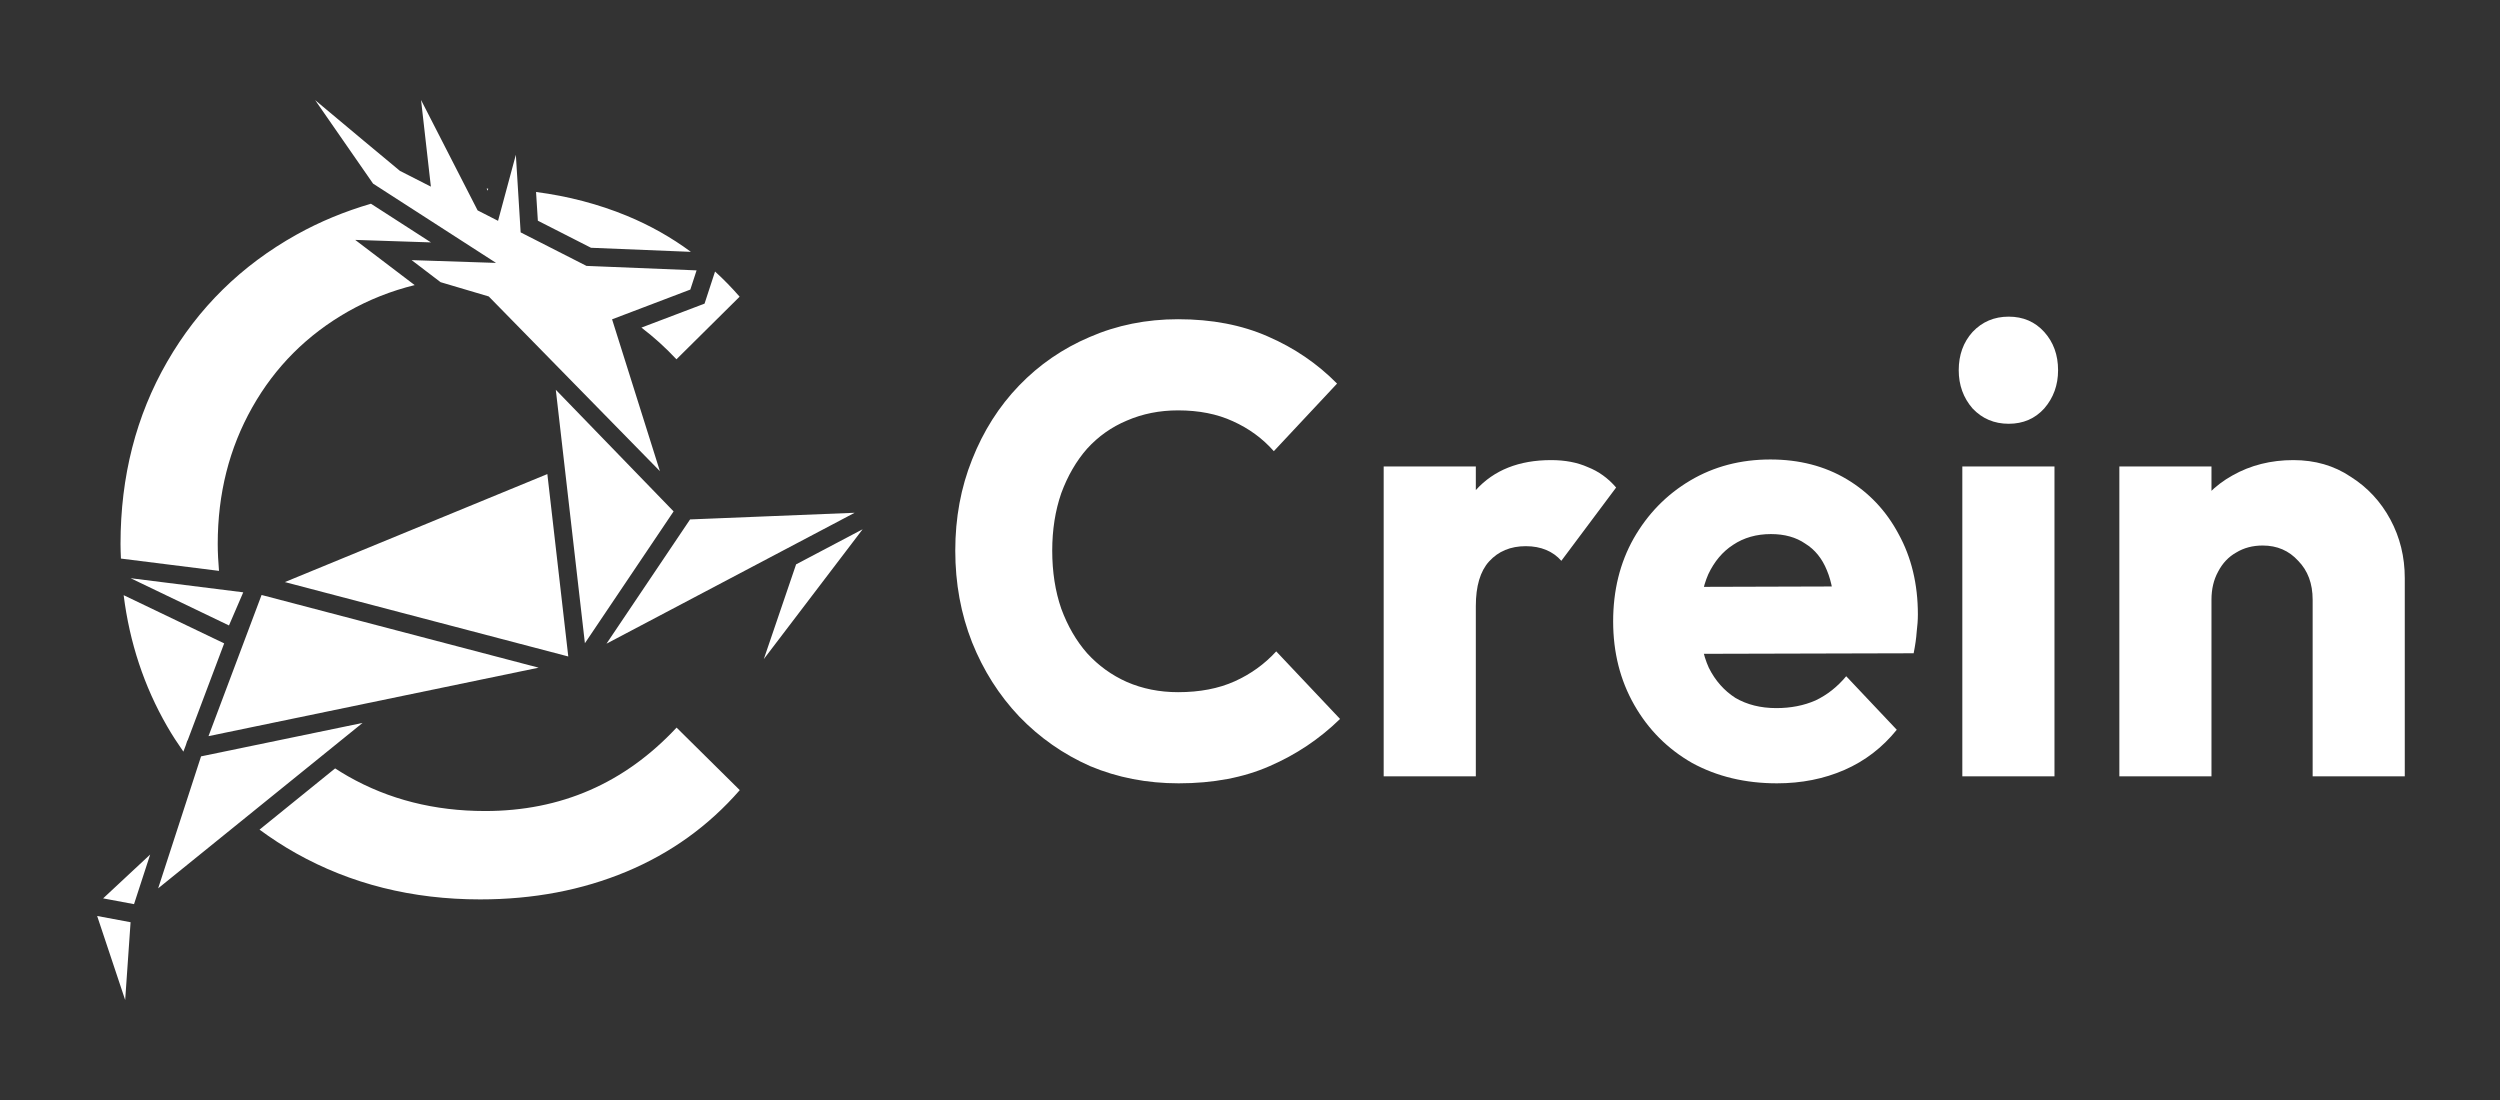
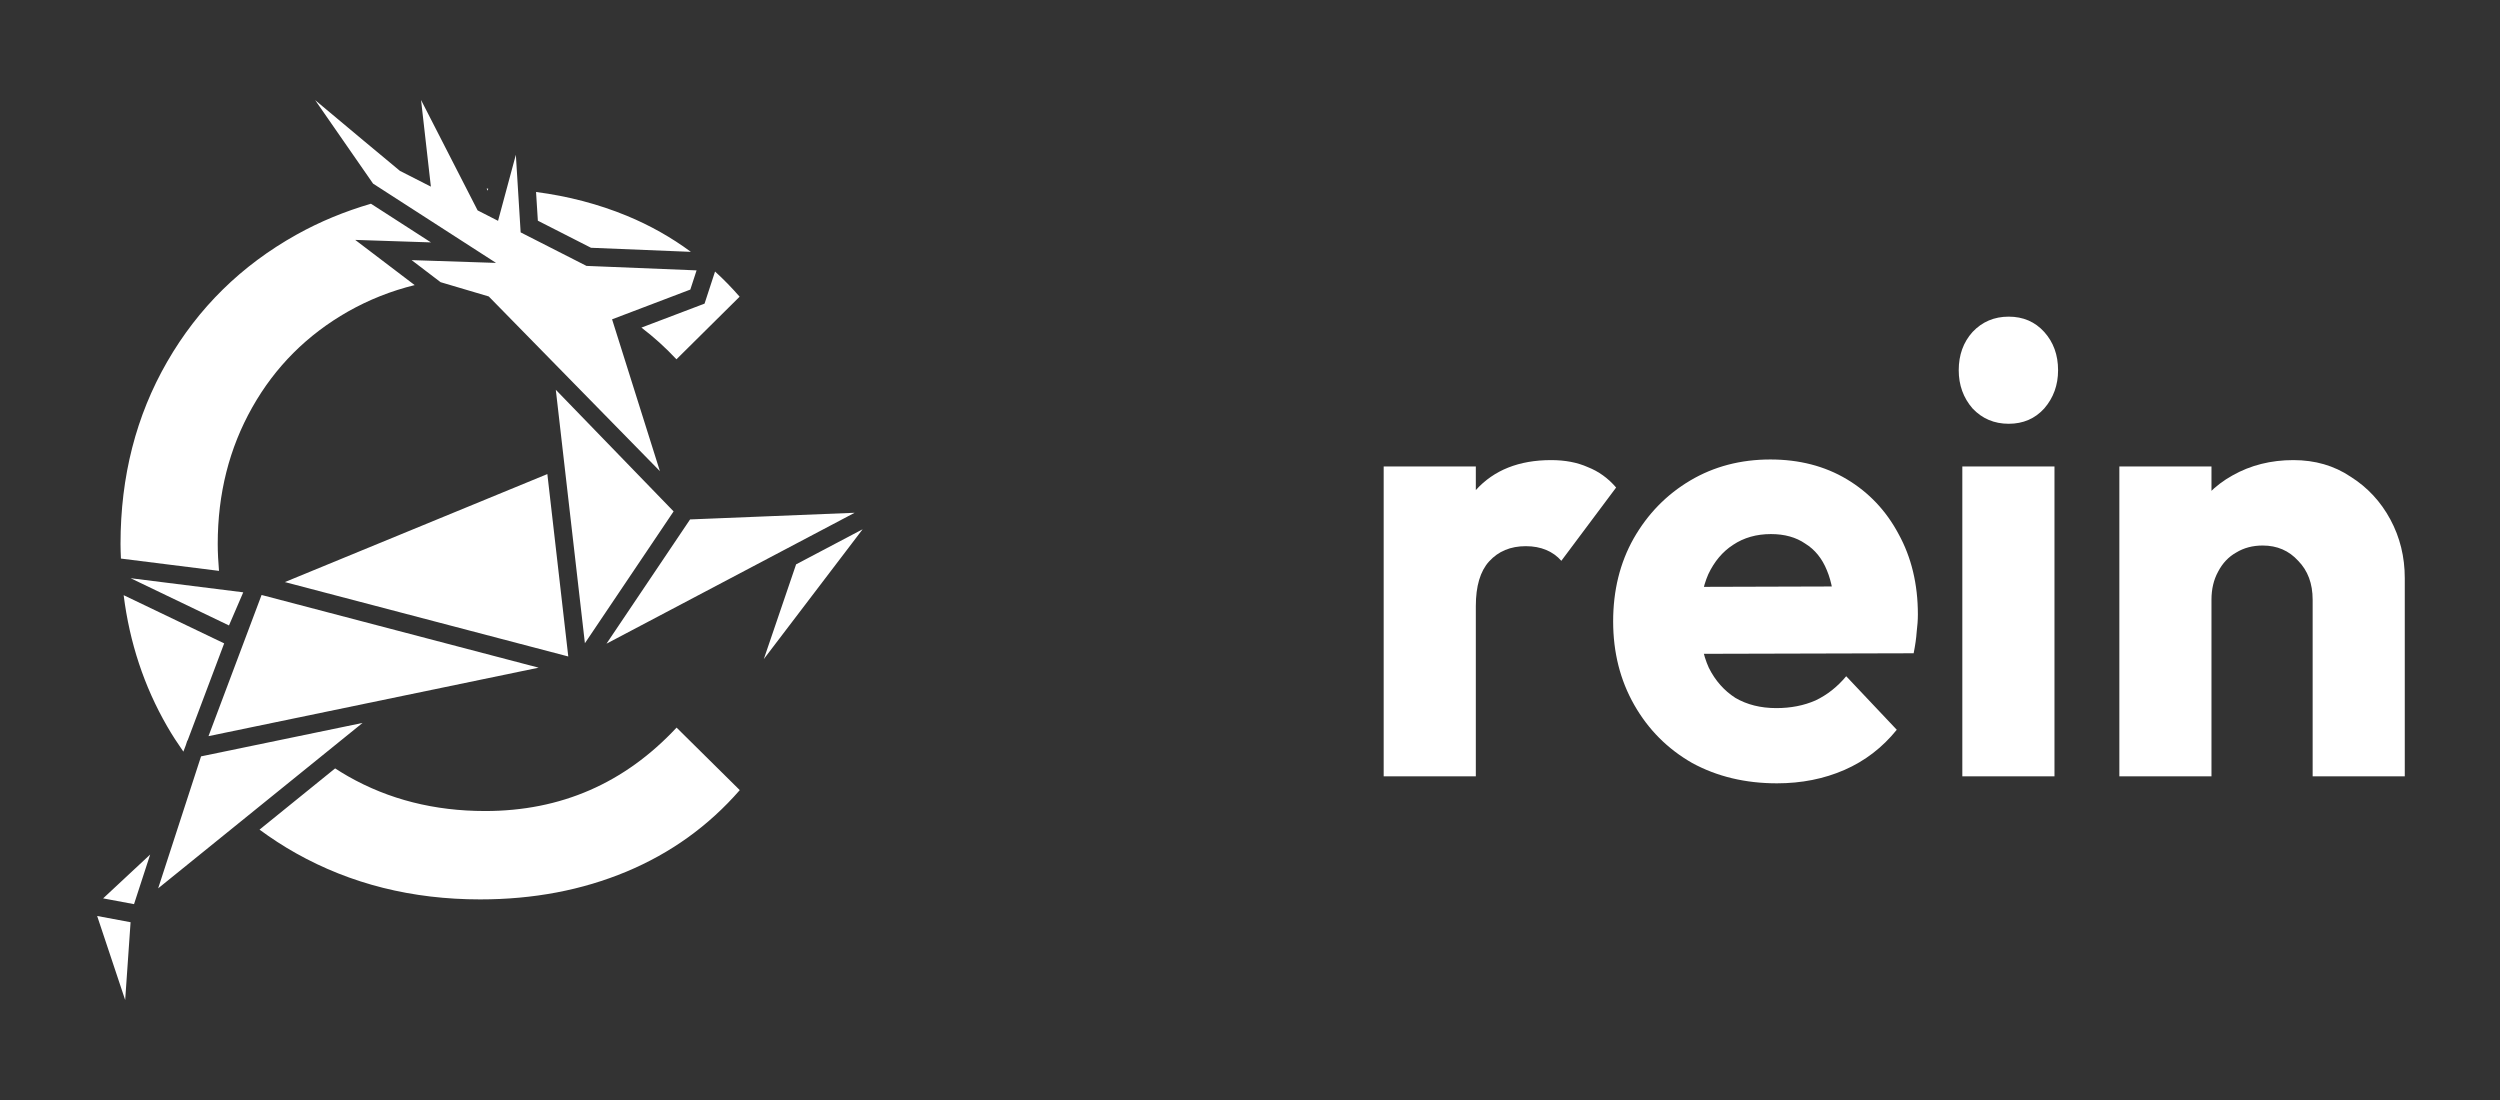
<svg xmlns="http://www.w3.org/2000/svg" width="100" height="44" viewBox="0 0 100 44" fill="none">
  <rect x="0" y="0" width="100" height="44" fill="#333333" stroke="none" />
  <path fill-rule="evenodd" clip-rule="evenodd" d="M24.259 25.748L34.186 20.511L27.603 20.777L24.259 25.748ZM7.503 29.623L8.967 25.735L4.946 23.807C5.185 25.705 5.762 27.451 6.684 29.05C6.886 29.403 7.107 29.737 7.335 30.065L7.431 29.813L7.492 29.625L7.503 29.623ZM9.73 23.693L5.223 23.128L9.159 25.018L9.73 23.693ZM21.546 26.707L10.463 23.799L8.34 29.446L21.546 26.707ZM21.894 18.963L11.394 23.283L22.731 26.259L21.894 18.963ZM26.944 20.456L22.232 15.591L23.396 25.729L26.944 20.456ZM29.585 11.868C29.274 11.51 28.948 11.176 28.602 10.861L28.182 12.145L25.657 13.104C26.146 13.476 26.614 13.897 27.058 14.372L29.585 11.868ZM27.635 10.074C26.853 9.495 26 9.015 25.075 8.632C23.941 8.165 22.729 7.847 21.442 7.679L21.514 8.828L23.64 9.911L27.635 10.074ZM19.508 7.627L19.529 7.546H19.529C19.507 7.546 19.486 7.546 19.465 7.543L19.508 7.627ZM15.997 6.835L15.967 6.81L15.93 6.779C15.372 6.316 13.891 5.085 12.606 4.005C13.432 5.197 14.378 6.56 14.923 7.345L19.842 10.516L16.465 10.405L17.623 11.287L19.55 11.858L26.396 18.846L24.483 12.773L27.613 11.583L27.863 10.815L23.459 10.636L20.826 9.295L20.634 6.191L19.922 8.833L19.104 8.415L16.842 4L17.235 7.465L15.997 6.835ZM19.842 10.516L19.842 10.516H19.848L19.842 10.516ZM11.859 9.387C9.656 10.617 7.931 12.311 6.687 14.47C5.443 16.628 4.821 19.058 4.821 21.757C4.821 21.953 4.829 22.143 4.837 22.335L4.837 22.343L8.76 22.835C8.731 22.482 8.709 22.123 8.709 21.757C8.709 19.745 9.169 17.926 10.089 16.297C11.008 14.668 12.287 13.392 13.918 12.463C14.758 11.988 15.646 11.635 16.587 11.404L14.208 9.596L17.238 9.696L14.838 8.149C13.799 8.453 12.802 8.86 11.859 9.387ZM3.886 36.639L5.007 40L5.223 36.889L3.886 36.639ZM4.125 35.935L5.361 36.166L6.007 34.181L4.125 35.935ZM14.503 28.917L8.042 30.255L6.326 35.534L14.503 28.917ZM19.207 35.976C21.331 35.976 23.281 35.607 25.057 34.866C26.832 34.124 28.342 33.038 29.591 31.605L27.063 29.104C24.988 31.328 22.436 32.441 19.404 32.441C17.381 32.441 15.553 31.98 13.921 31.051C13.746 30.95 13.573 30.845 13.405 30.736L10.381 33.185C10.841 33.524 11.327 33.842 11.84 34.13C14.03 35.36 16.486 35.976 19.207 35.976ZM31.844 22.574L30.553 26.362L34.505 21.171L31.844 22.574Z" fill="white" />
  <path d="M92.506 31.053V23.989C92.506 23.343 92.313 22.825 91.928 22.433C91.558 22.025 91.085 21.821 90.507 21.821C90.105 21.821 89.752 21.915 89.447 22.102C89.142 22.272 88.901 22.527 88.724 22.867C88.547 23.19 88.459 23.564 88.459 23.989L87.038 23.25C87.038 22.28 87.239 21.43 87.64 20.699C88.042 19.968 88.596 19.407 89.302 19.016C90.025 18.608 90.836 18.404 91.735 18.404C92.602 18.404 93.365 18.625 94.023 19.067C94.698 19.492 95.228 20.062 95.613 20.776C95.998 21.49 96.191 22.272 96.191 23.122V31.053H92.506ZM84.774 31.053V18.659H88.459V31.053H84.774Z" fill="white" />
  <path d="M78.493 31.053V18.659H82.179V31.053H78.493ZM80.348 16.951C79.77 16.951 79.288 16.747 78.903 16.339C78.534 15.914 78.349 15.404 78.349 14.809C78.349 14.197 78.534 13.687 78.903 13.278C79.288 12.87 79.77 12.666 80.348 12.666C80.926 12.666 81.4 12.87 81.769 13.278C82.138 13.687 82.323 14.197 82.323 14.809C82.323 15.404 82.138 15.914 81.769 16.339C81.4 16.747 80.926 16.951 80.348 16.951Z" fill="white" />
  <path d="M71.078 31.333C69.81 31.333 68.677 31.061 67.682 30.517C66.702 29.956 65.932 29.183 65.37 28.197C64.808 27.211 64.526 26.097 64.526 24.856C64.526 23.615 64.799 22.51 65.345 21.541C65.907 20.555 66.662 19.782 67.61 19.22C68.557 18.659 69.625 18.379 70.813 18.379C71.969 18.379 72.989 18.642 73.872 19.169C74.755 19.697 75.446 20.427 75.944 21.363C76.458 22.297 76.715 23.369 76.715 24.576C76.715 24.797 76.698 25.035 76.666 25.29C76.65 25.528 76.61 25.808 76.546 26.131L66.453 26.157V23.479L74.98 23.454L73.391 24.576C73.374 23.862 73.27 23.275 73.077 22.816C72.885 22.34 72.596 21.983 72.21 21.745C71.841 21.49 71.383 21.363 70.837 21.363C70.259 21.363 69.753 21.507 69.32 21.796C68.902 22.068 68.573 22.459 68.332 22.969C68.107 23.479 67.995 24.1 67.995 24.831C67.995 25.562 68.115 26.191 68.356 26.718C68.613 27.228 68.966 27.627 69.416 27.916C69.882 28.188 70.428 28.324 71.054 28.324C71.632 28.324 72.154 28.222 72.62 28.018C73.085 27.797 73.495 27.474 73.848 27.049L75.871 29.191C75.293 29.905 74.595 30.441 73.776 30.798C72.957 31.155 72.058 31.333 71.078 31.333Z" fill="white" />
  <path d="M55.347 31.053V18.659H59.033V31.053H55.347ZM59.033 24.244L57.491 22.969C57.796 21.524 58.31 20.402 59.033 19.603C59.755 18.804 60.759 18.404 62.044 18.404C62.605 18.404 63.095 18.498 63.513 18.685C63.946 18.855 64.324 19.127 64.645 19.501L62.453 22.433C62.292 22.246 62.092 22.102 61.851 22C61.61 21.898 61.337 21.847 61.032 21.847C60.422 21.847 59.932 22.051 59.562 22.459C59.209 22.85 59.033 23.445 59.033 24.244Z" fill="white" />
-   <path d="M47.147 31.333C45.878 31.333 44.698 31.104 43.606 30.645C42.53 30.169 41.583 29.506 40.764 28.656C39.961 27.806 39.335 26.82 38.885 25.698C38.435 24.558 38.211 23.334 38.211 22.025C38.211 20.716 38.435 19.501 38.885 18.379C39.335 17.24 39.961 16.254 40.764 15.421C41.567 14.588 42.506 13.942 43.582 13.483C44.674 13.007 45.854 12.769 47.123 12.769C48.472 12.769 49.668 12.998 50.712 13.457C51.772 13.916 52.695 14.545 53.482 15.344L50.953 18.047C50.503 17.537 49.957 17.138 49.315 16.849C48.688 16.56 47.958 16.415 47.123 16.415C46.384 16.415 45.702 16.551 45.075 16.823C44.465 17.078 43.935 17.452 43.486 17.945C43.052 18.438 42.707 19.033 42.45 19.73C42.209 20.427 42.089 21.192 42.089 22.025C42.089 22.875 42.209 23.649 42.45 24.346C42.707 25.043 43.052 25.638 43.486 26.131C43.935 26.624 44.465 27.007 45.075 27.279C45.702 27.551 46.384 27.687 47.123 27.687C47.99 27.687 48.745 27.542 49.387 27.253C50.029 26.964 50.583 26.564 51.049 26.055L53.602 28.758C52.783 29.557 51.844 30.186 50.784 30.645C49.74 31.104 48.528 31.333 47.147 31.333Z" fill="white" />
</svg>